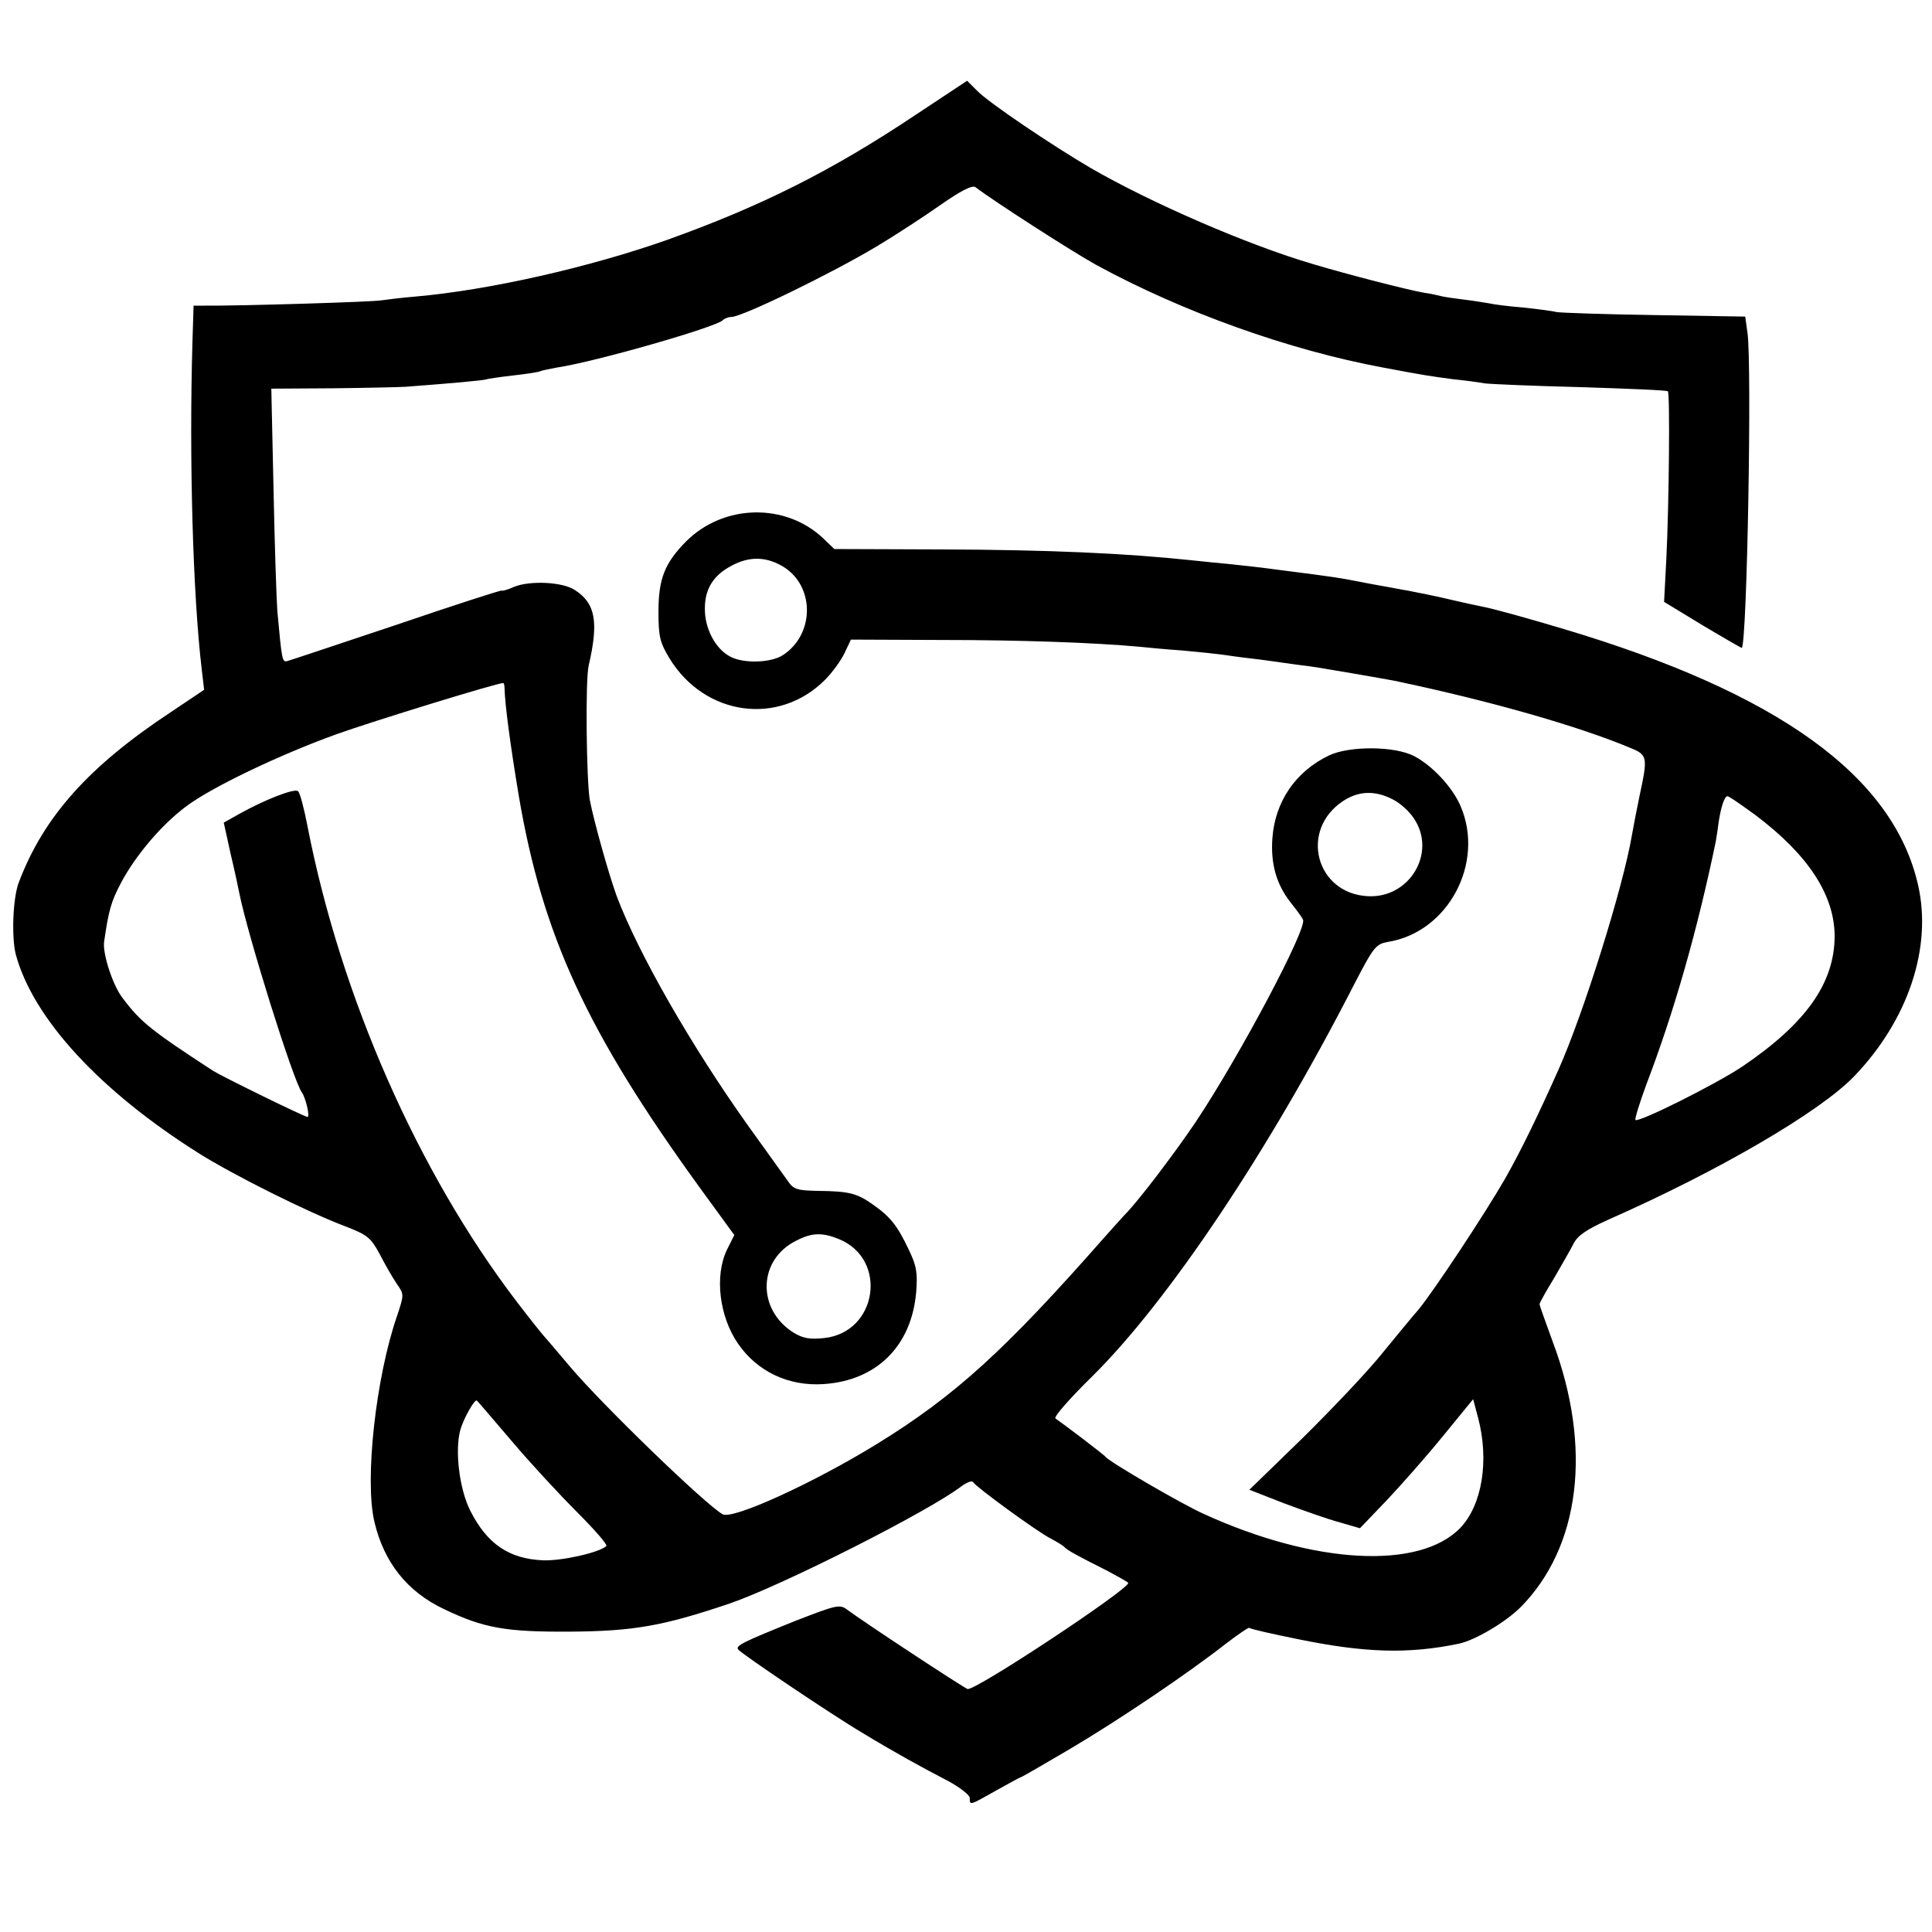
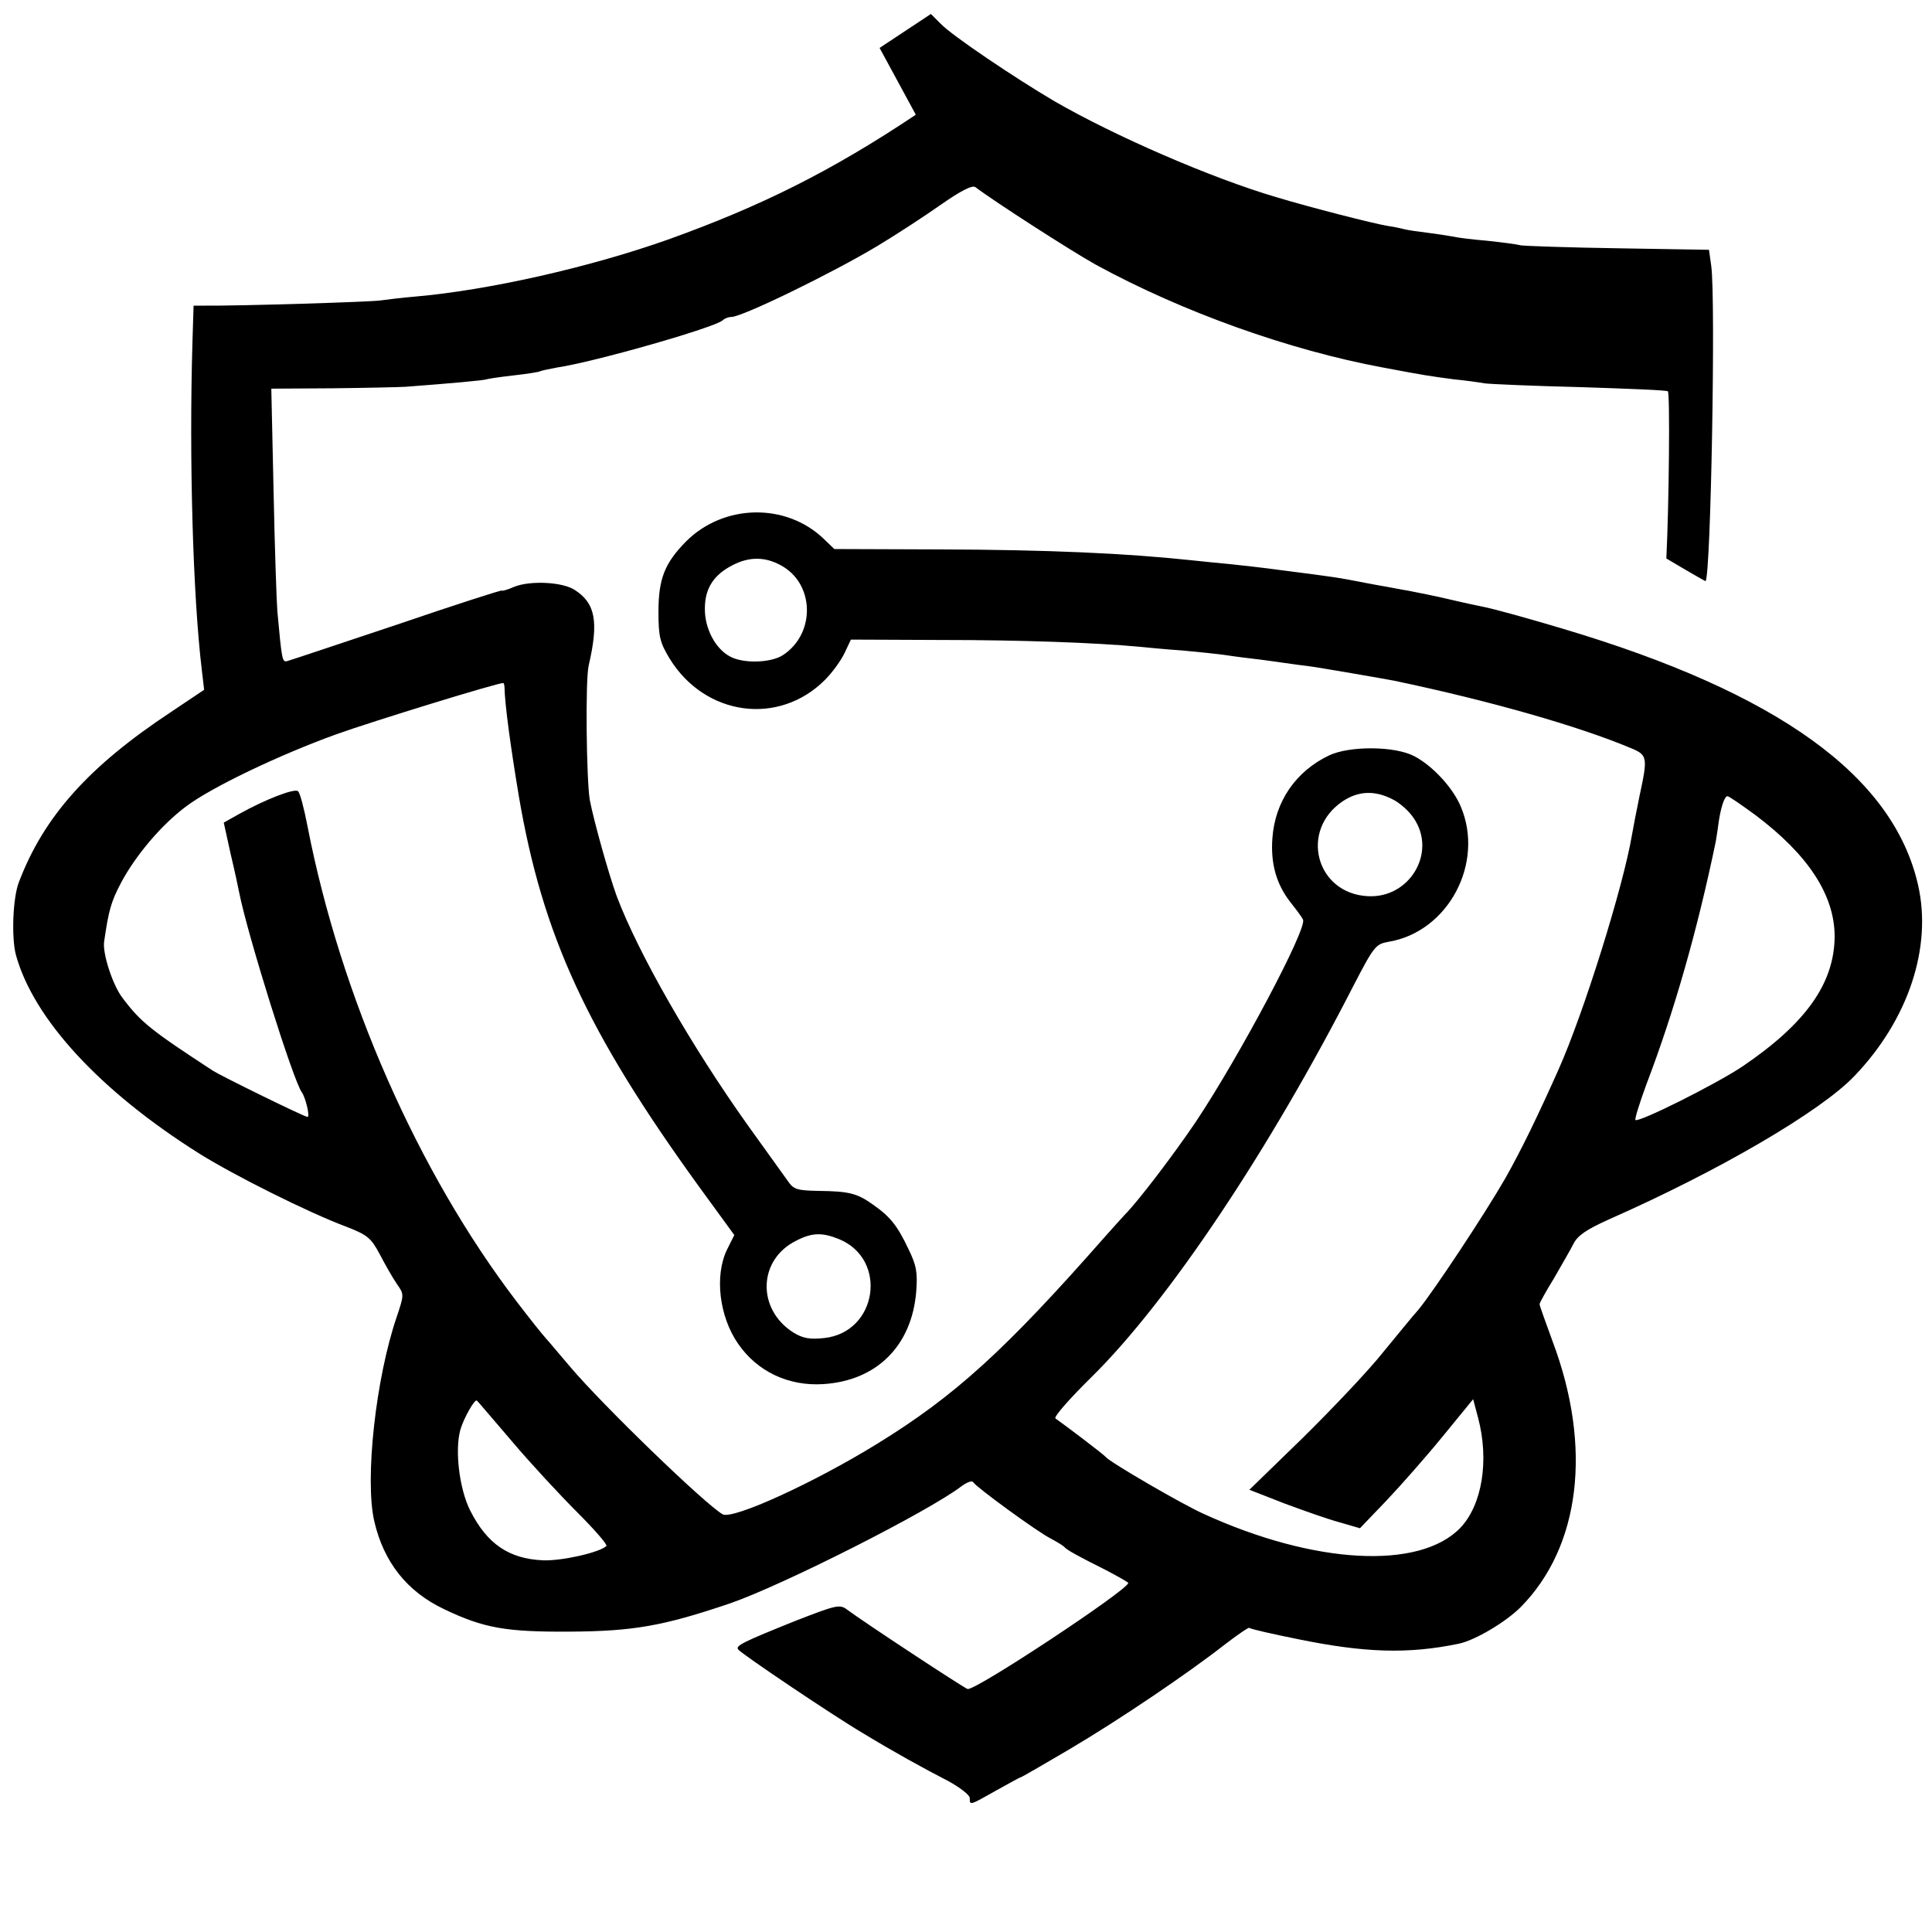
<svg xmlns="http://www.w3.org/2000/svg" version="1.0" width="512pt" height="512pt" viewBox="0 0 512 512" preserveAspectRatio="xMidYMid meet">
  <g transform="translate(0,512) scale(0.1,-0.1)" fill="#000000" stroke="none">
-     <path d="M2427 4816 c-223 -149 -409 -242 -657 -331 -206 -73 -474 -134 -670 -151 -36 -3 -76 -8 -90 -10 -20 -4 -375 -15 -471 -14 l-26 0 -3 -97 c-9 -306 1 -672 25 -870 l6 -51 -88 -59 c-218 -144 -337 -277 -403 -451 -16 -41 -20 -146 -8 -192 46 -169 222 -361 486 -527 89 -56 288 -156 390 -194 56 -22 65 -29 89 -74 14 -27 34 -62 45 -78 19 -27 19 -28 0 -85 -56 -162 -86 -433 -60 -544 25 -108 87 -186 184 -232 106 -51 165 -61 334 -60 169 1 248 15 425 75 139 48 527 244 614 311 14 10 27 15 30 10 9 -14 171 -132 205 -149 17 -9 33 -19 36 -22 6 -8 35 -24 111 -62 32 -17 59 -32 59 -34 0 -18 -408 -288 -426 -281 -13 5 -276 178 -320 211 -19 14 -29 11 -135 -30 -139 -56 -160 -66 -153 -76 6 -10 251 -175 329 -221 84 -51 160 -93 228 -128 31 -17 57 -37 57 -45 0 -20 -1 -20 70 20 34 19 63 35 65 35 2 0 59 33 127 73 134 79 317 203 414 279 34 26 63 46 65 44 2 -3 60 -16 129 -30 176 -36 291 -40 426 -12 43 9 124 57 164 97 158 160 190 423 85 703 -19 52 -35 96 -35 100 0 3 17 34 38 68 20 35 44 76 52 92 11 22 35 38 95 65 290 128 559 285 649 379 143 149 207 341 169 507 -66 289 -371 509 -942 679 -80 24 -173 50 -206 57 -33 7 -62 13 -65 14 -52 12 -69 16 -90 20 -14 3 -36 7 -50 10 -14 2 -38 7 -55 10 -16 3 -41 7 -55 10 -77 15 -77 15 -225 34 -44 6 -105 13 -135 16 -30 3 -75 7 -100 10 -178 19 -383 28 -667 29 l-282 1 -28 27 c-100 96 -265 93 -365 -7 -56 -57 -73 -98 -73 -186 0 -67 4 -82 30 -125 94 -152 289 -178 411 -56 20 20 43 52 52 71 l17 36 240 -1 c209 0 406 -7 525 -18 19 -2 71 -7 115 -10 44 -4 91 -9 105 -11 14 -2 48 -7 75 -10 28 -3 68 -9 90 -12 22 -3 49 -7 60 -8 26 -3 204 -34 230 -39 257 -54 490 -121 628 -179 43 -18 44 -24 22 -126 -8 -39 -17 -85 -20 -103 -23 -137 -128 -473 -195 -623 -54 -121 -98 -212 -141 -288 -54 -94 -191 -301 -231 -349 -13 -14 -54 -65 -93 -112 -38 -48 -134 -149 -212 -226 l-142 -138 92 -36 c51 -19 116 -42 146 -50 l55 -16 69 72 c38 40 106 117 150 171 l81 99 13 -49 c30 -113 11 -231 -47 -292 -108 -112 -387 -97 -680 37 -58 26 -247 136 -260 151 -4 6 -110 86 -133 102 -5 4 38 53 96 110 202 199 470 599 696 1041 52 100 57 106 90 112 159 26 256 209 192 359 -21 50 -75 108 -123 133 -51 27 -171 28 -226 2 -88 -42 -143 -122 -150 -219 -5 -67 10 -121 47 -169 15 -19 31 -40 34 -47 13 -21 -168 -362 -284 -536 -56 -83 -152 -210 -189 -247 -8 -9 -33 -36 -54 -60 -263 -299 -395 -419 -601 -546 -167 -103 -383 -202 -410 -187 -47 27 -320 291 -405 392 -25 29 -53 63 -64 75 -10 11 -45 55 -77 97 -261 342 -466 807 -554 1259 -9 47 -20 89 -25 93 -8 9 -86 -21 -156 -60 l-41 -23 18 -82 c11 -46 21 -93 23 -104 22 -111 143 -498 166 -529 10 -14 22 -65 15 -65 -8 0 -226 107 -250 122 -164 107 -192 129 -240 193 -26 33 -54 119 -49 150 12 82 18 105 45 156 39 73 107 153 171 201 67 51 247 137 399 192 98 35 426 136 443 136 1 0 3 -6 3 -12 1 -46 16 -156 38 -288 63 -370 181 -625 477 -1034 l94 -129 -19 -38 c-34 -69 -21 -178 29 -250 51 -74 134 -113 226 -107 142 9 234 102 246 244 4 52 1 70 -21 115 -29 61 -48 85 -94 117 -42 30 -64 35 -143 36 -58 1 -67 4 -82 26 -10 14 -58 81 -107 149 -148 208 -289 453 -347 607 -21 58 -60 197 -71 254 -9 54 -12 317 -3 356 27 116 18 165 -36 200 -32 22 -119 26 -161 9 -18 -8 -33 -12 -33 -10 0 2 -125 -38 -277 -90 -153 -51 -284 -95 -292 -97 -13 -3 -14 1 -26 132 -2 25 -7 168 -10 318 l-6 272 163 1 c90 1 177 3 193 4 119 9 210 17 215 20 3 1 34 6 70 10 36 4 68 9 71 11 4 2 24 6 45 10 101 15 418 106 439 125 5 5 15 9 23 9 29 0 267 116 387 188 50 30 125 79 169 110 53 37 83 52 91 46 50 -38 255 -170 320 -206 229 -125 512 -226 760 -272 111 -21 126 -23 186 -31 30 -3 68 -8 84 -11 17 -2 131 -7 255 -10 124 -4 227 -8 230 -11 6 -5 3 -303 -4 -443 l-6 -115 102 -62 c57 -34 104 -61 104 -60 14 16 27 749 15 835 l-6 43 -240 4 c-132 2 -249 6 -260 8 -11 3 -51 8 -88 12 -37 3 -78 8 -90 11 -12 2 -42 7 -67 10 -25 3 -52 7 -60 9 -8 2 -29 7 -45 9 -42 7 -205 49 -295 76 -174 51 -431 163 -590 255 -104 61 -273 175 -301 205 l-26 26 -136 -90z m-358 -1194 c90 -48 93 -181 6 -238 -32 -21 -105 -23 -140 -4 -40 21 -68 76 -67 128 0 53 24 89 73 114 44 23 86 23 128 0z m1621 -620 c19 -9 45 -32 57 -51 61 -90 -11 -212 -122 -206 -138 7 -182 175 -66 252 41 27 84 29 131 5z m962 -42 c141 -106 210 -213 210 -322 -1 -124 -76 -230 -244 -344 -70 -47 -276 -150 -284 -142 -2 3 11 45 29 94 74 194 135 408 184 644 1 8 5 29 7 47 6 43 16 73 24 73 4 0 37 -23 74 -50z m-2428 -1124 c130 -54 101 -247 -40 -262 -38 -4 -56 -1 -82 15 -97 62 -93 193 8 243 42 22 70 22 114 4z m-867 -536 c49 -58 127 -142 173 -188 45 -45 80 -85 77 -89 -17 -17 -118 -40 -168 -38 -90 4 -148 43 -193 132 -29 58 -41 160 -26 214 9 31 39 84 44 77 2 -1 43 -50 93 -108z" />
+     <path d="M2427 4816 c-223 -149 -409 -242 -657 -331 -206 -73 -474 -134 -670 -151 -36 -3 -76 -8 -90 -10 -20 -4 -375 -15 -471 -14 l-26 0 -3 -97 c-9 -306 1 -672 25 -870 l6 -51 -88 -59 c-218 -144 -337 -277 -403 -451 -16 -41 -20 -146 -8 -192 46 -169 222 -361 486 -527 89 -56 288 -156 390 -194 56 -22 65 -29 89 -74 14 -27 34 -62 45 -78 19 -27 19 -28 0 -85 -56 -162 -86 -433 -60 -544 25 -108 87 -186 184 -232 106 -51 165 -61 334 -60 169 1 248 15 425 75 139 48 527 244 614 311 14 10 27 15 30 10 9 -14 171 -132 205 -149 17 -9 33 -19 36 -22 6 -8 35 -24 111 -62 32 -17 59 -32 59 -34 0 -18 -408 -288 -426 -281 -13 5 -276 178 -320 211 -19 14 -29 11 -135 -30 -139 -56 -160 -66 -153 -76 6 -10 251 -175 329 -221 84 -51 160 -93 228 -128 31 -17 57 -37 57 -45 0 -20 -1 -20 70 20 34 19 63 35 65 35 2 0 59 33 127 73 134 79 317 203 414 279 34 26 63 46 65 44 2 -3 60 -16 129 -30 176 -36 291 -40 426 -12 43 9 124 57 164 97 158 160 190 423 85 703 -19 52 -35 96 -35 100 0 3 17 34 38 68 20 35 44 76 52 92 11 22 35 38 95 65 290 128 559 285 649 379 143 149 207 341 169 507 -66 289 -371 509 -942 679 -80 24 -173 50 -206 57 -33 7 -62 13 -65 14 -52 12 -69 16 -90 20 -14 3 -36 7 -50 10 -14 2 -38 7 -55 10 -16 3 -41 7 -55 10 -77 15 -77 15 -225 34 -44 6 -105 13 -135 16 -30 3 -75 7 -100 10 -178 19 -383 28 -667 29 l-282 1 -28 27 c-100 96 -265 93 -365 -7 -56 -57 -73 -98 -73 -186 0 -67 4 -82 30 -125 94 -152 289 -178 411 -56 20 20 43 52 52 71 l17 36 240 -1 c209 0 406 -7 525 -18 19 -2 71 -7 115 -10 44 -4 91 -9 105 -11 14 -2 48 -7 75 -10 28 -3 68 -9 90 -12 22 -3 49 -7 60 -8 26 -3 204 -34 230 -39 257 -54 490 -121 628 -179 43 -18 44 -24 22 -126 -8 -39 -17 -85 -20 -103 -23 -137 -128 -473 -195 -623 -54 -121 -98 -212 -141 -288 -54 -94 -191 -301 -231 -349 -13 -14 -54 -65 -93 -112 -38 -48 -134 -149 -212 -226 l-142 -138 92 -36 c51 -19 116 -42 146 -50 l55 -16 69 72 c38 40 106 117 150 171 l81 99 13 -49 c30 -113 11 -231 -47 -292 -108 -112 -387 -97 -680 37 -58 26 -247 136 -260 151 -4 6 -110 86 -133 102 -5 4 38 53 96 110 202 199 470 599 696 1041 52 100 57 106 90 112 159 26 256 209 192 359 -21 50 -75 108 -123 133 -51 27 -171 28 -226 2 -88 -42 -143 -122 -150 -219 -5 -67 10 -121 47 -169 15 -19 31 -40 34 -47 13 -21 -168 -362 -284 -536 -56 -83 -152 -210 -189 -247 -8 -9 -33 -36 -54 -60 -263 -299 -395 -419 -601 -546 -167 -103 -383 -202 -410 -187 -47 27 -320 291 -405 392 -25 29 -53 63 -64 75 -10 11 -45 55 -77 97 -261 342 -466 807 -554 1259 -9 47 -20 89 -25 93 -8 9 -86 -21 -156 -60 l-41 -23 18 -82 c11 -46 21 -93 23 -104 22 -111 143 -498 166 -529 10 -14 22 -65 15 -65 -8 0 -226 107 -250 122 -164 107 -192 129 -240 193 -26 33 -54 119 -49 150 12 82 18 105 45 156 39 73 107 153 171 201 67 51 247 137 399 192 98 35 426 136 443 136 1 0 3 -6 3 -12 1 -46 16 -156 38 -288 63 -370 181 -625 477 -1034 l94 -129 -19 -38 c-34 -69 -21 -178 29 -250 51 -74 134 -113 226 -107 142 9 234 102 246 244 4 52 1 70 -21 115 -29 61 -48 85 -94 117 -42 30 -64 35 -143 36 -58 1 -67 4 -82 26 -10 14 -58 81 -107 149 -148 208 -289 453 -347 607 -21 58 -60 197 -71 254 -9 54 -12 317 -3 356 27 116 18 165 -36 200 -32 22 -119 26 -161 9 -18 -8 -33 -12 -33 -10 0 2 -125 -38 -277 -90 -153 -51 -284 -95 -292 -97 -13 -3 -14 1 -26 132 -2 25 -7 168 -10 318 l-6 272 163 1 c90 1 177 3 193 4 119 9 210 17 215 20 3 1 34 6 70 10 36 4 68 9 71 11 4 2 24 6 45 10 101 15 418 106 439 125 5 5 15 9 23 9 29 0 267 116 387 188 50 30 125 79 169 110 53 37 83 52 91 46 50 -38 255 -170 320 -206 229 -125 512 -226 760 -272 111 -21 126 -23 186 -31 30 -3 68 -8 84 -11 17 -2 131 -7 255 -10 124 -4 227 -8 230 -11 6 -5 3 -303 -4 -443 c57 -34 104 -61 104 -60 14 16 27 749 15 835 l-6 43 -240 4 c-132 2 -249 6 -260 8 -11 3 -51 8 -88 12 -37 3 -78 8 -90 11 -12 2 -42 7 -67 10 -25 3 -52 7 -60 9 -8 2 -29 7 -45 9 -42 7 -205 49 -295 76 -174 51 -431 163 -590 255 -104 61 -273 175 -301 205 l-26 26 -136 -90z m-358 -1194 c90 -48 93 -181 6 -238 -32 -21 -105 -23 -140 -4 -40 21 -68 76 -67 128 0 53 24 89 73 114 44 23 86 23 128 0z m1621 -620 c19 -9 45 -32 57 -51 61 -90 -11 -212 -122 -206 -138 7 -182 175 -66 252 41 27 84 29 131 5z m962 -42 c141 -106 210 -213 210 -322 -1 -124 -76 -230 -244 -344 -70 -47 -276 -150 -284 -142 -2 3 11 45 29 94 74 194 135 408 184 644 1 8 5 29 7 47 6 43 16 73 24 73 4 0 37 -23 74 -50z m-2428 -1124 c130 -54 101 -247 -40 -262 -38 -4 -56 -1 -82 15 -97 62 -93 193 8 243 42 22 70 22 114 4z m-867 -536 c49 -58 127 -142 173 -188 45 -45 80 -85 77 -89 -17 -17 -118 -40 -168 -38 -90 4 -148 43 -193 132 -29 58 -41 160 -26 214 9 31 39 84 44 77 2 -1 43 -50 93 -108z" />
  </g>
</svg>